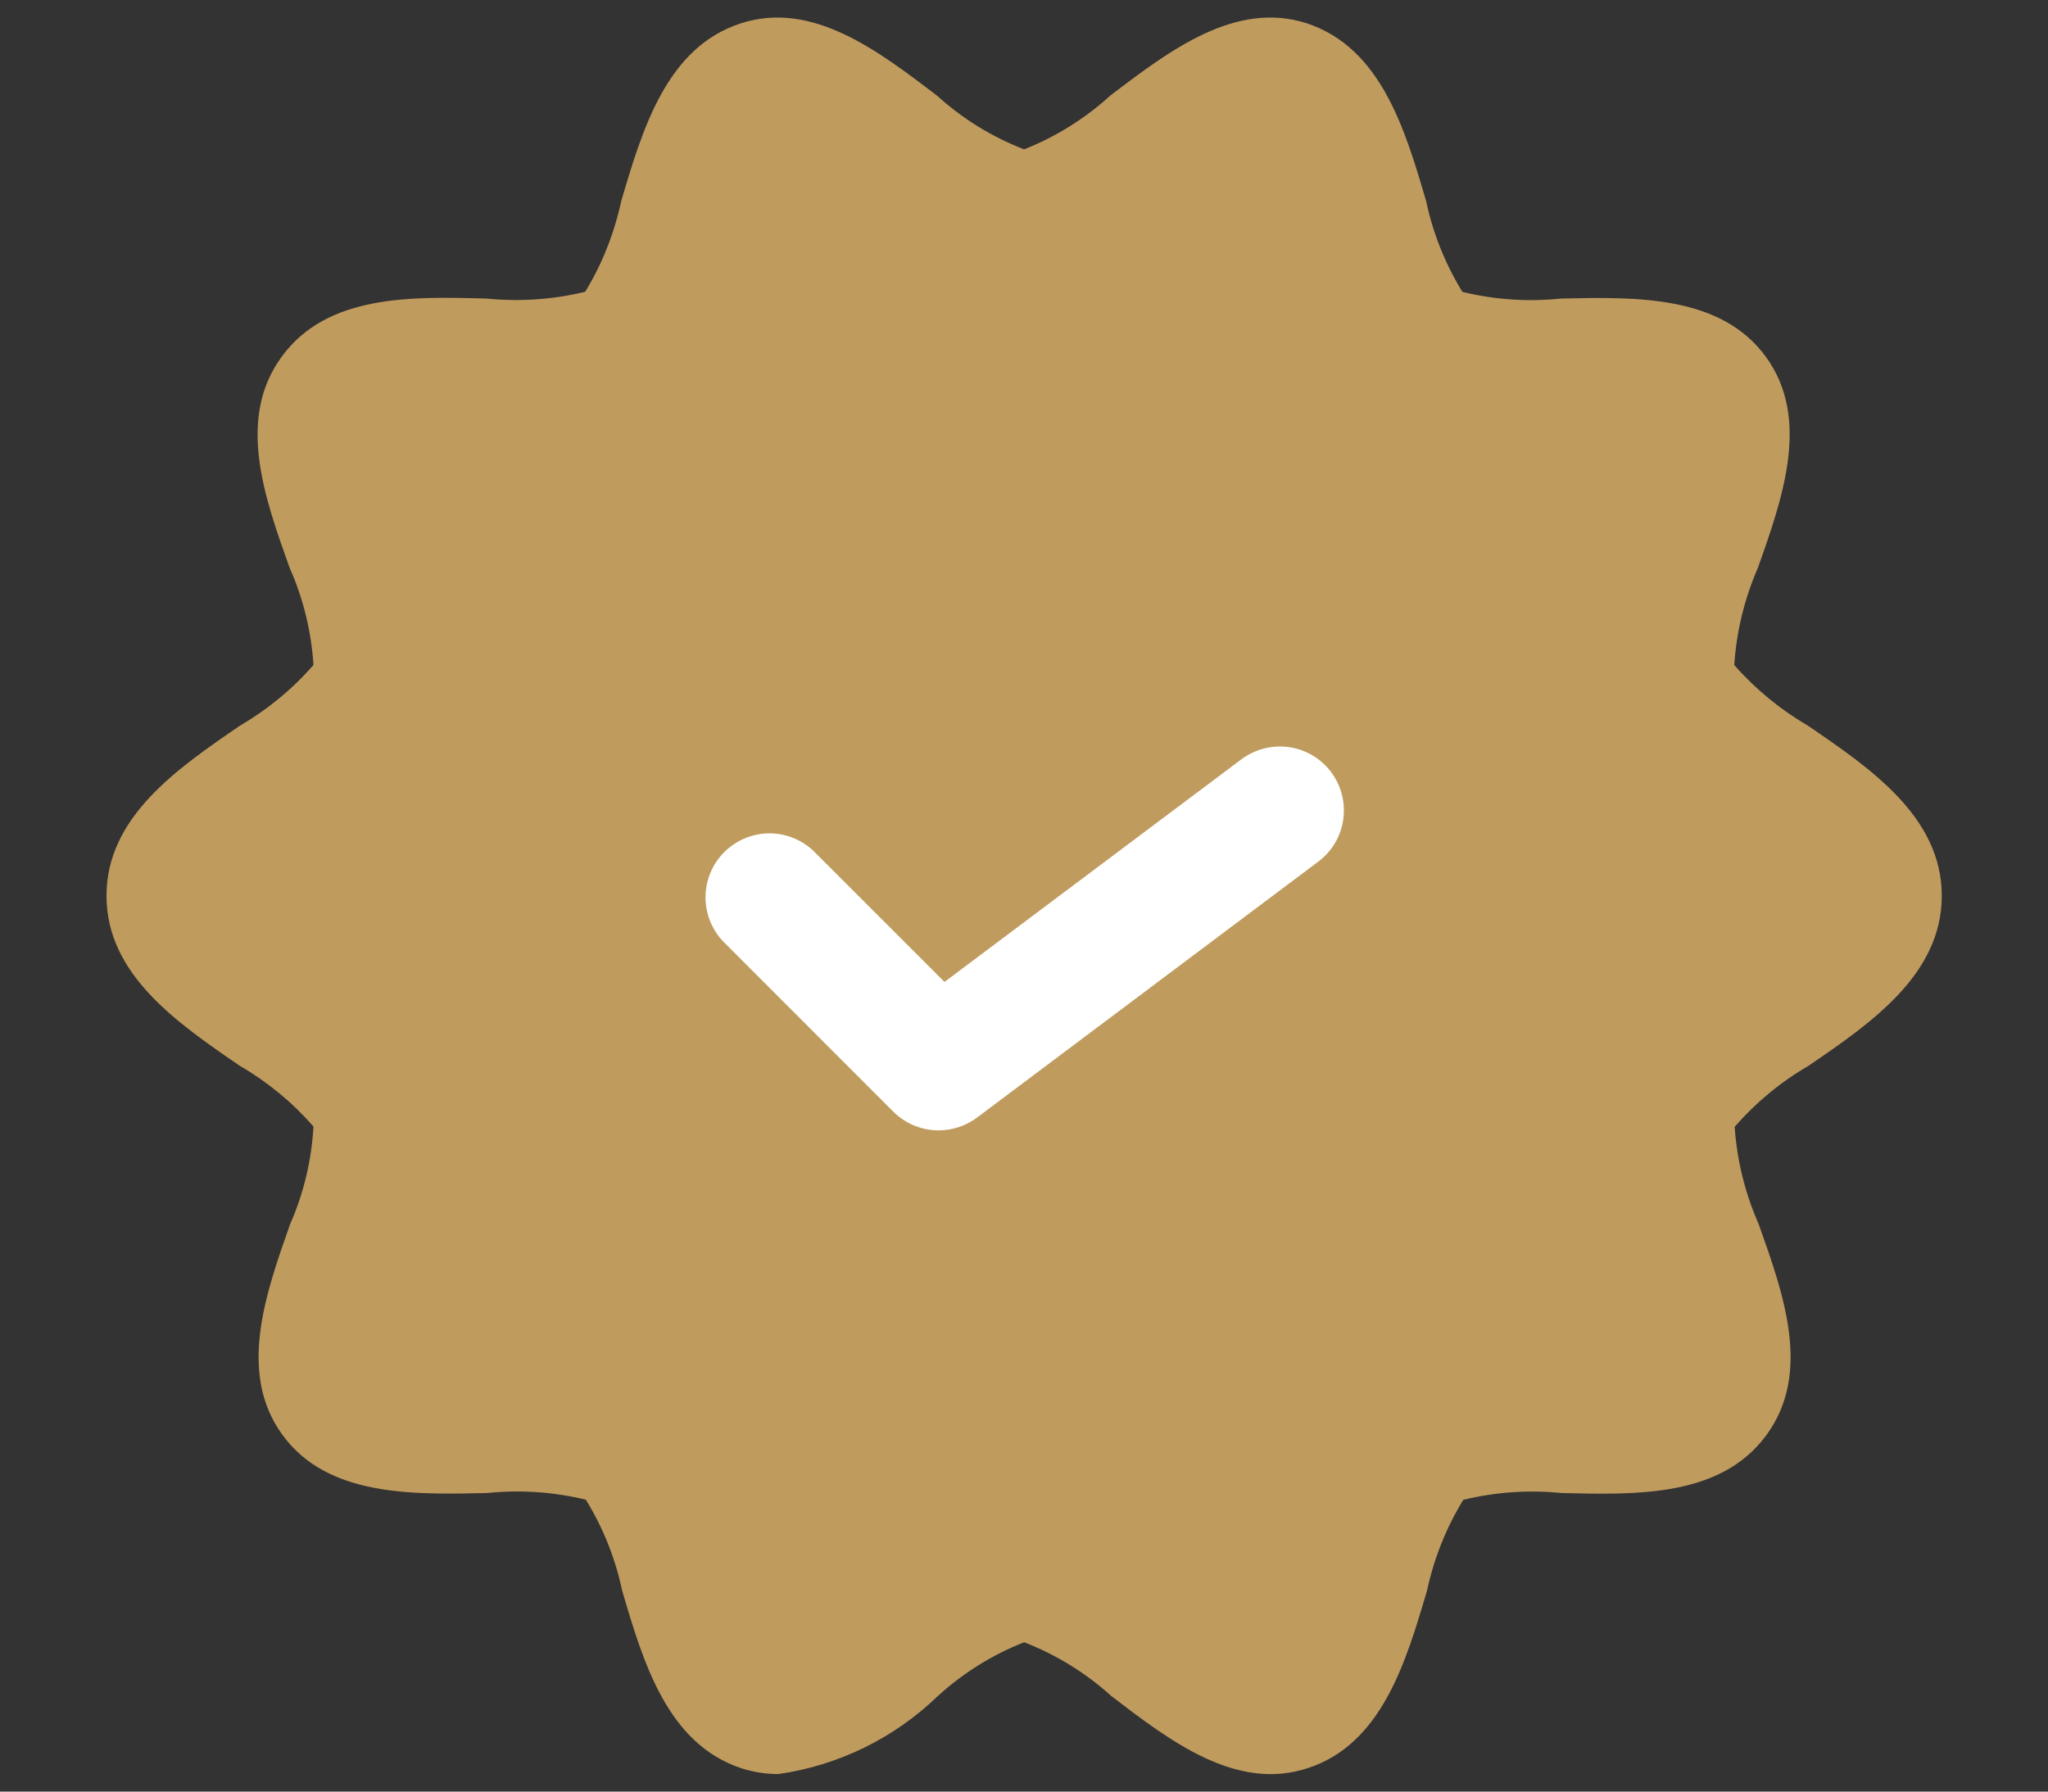
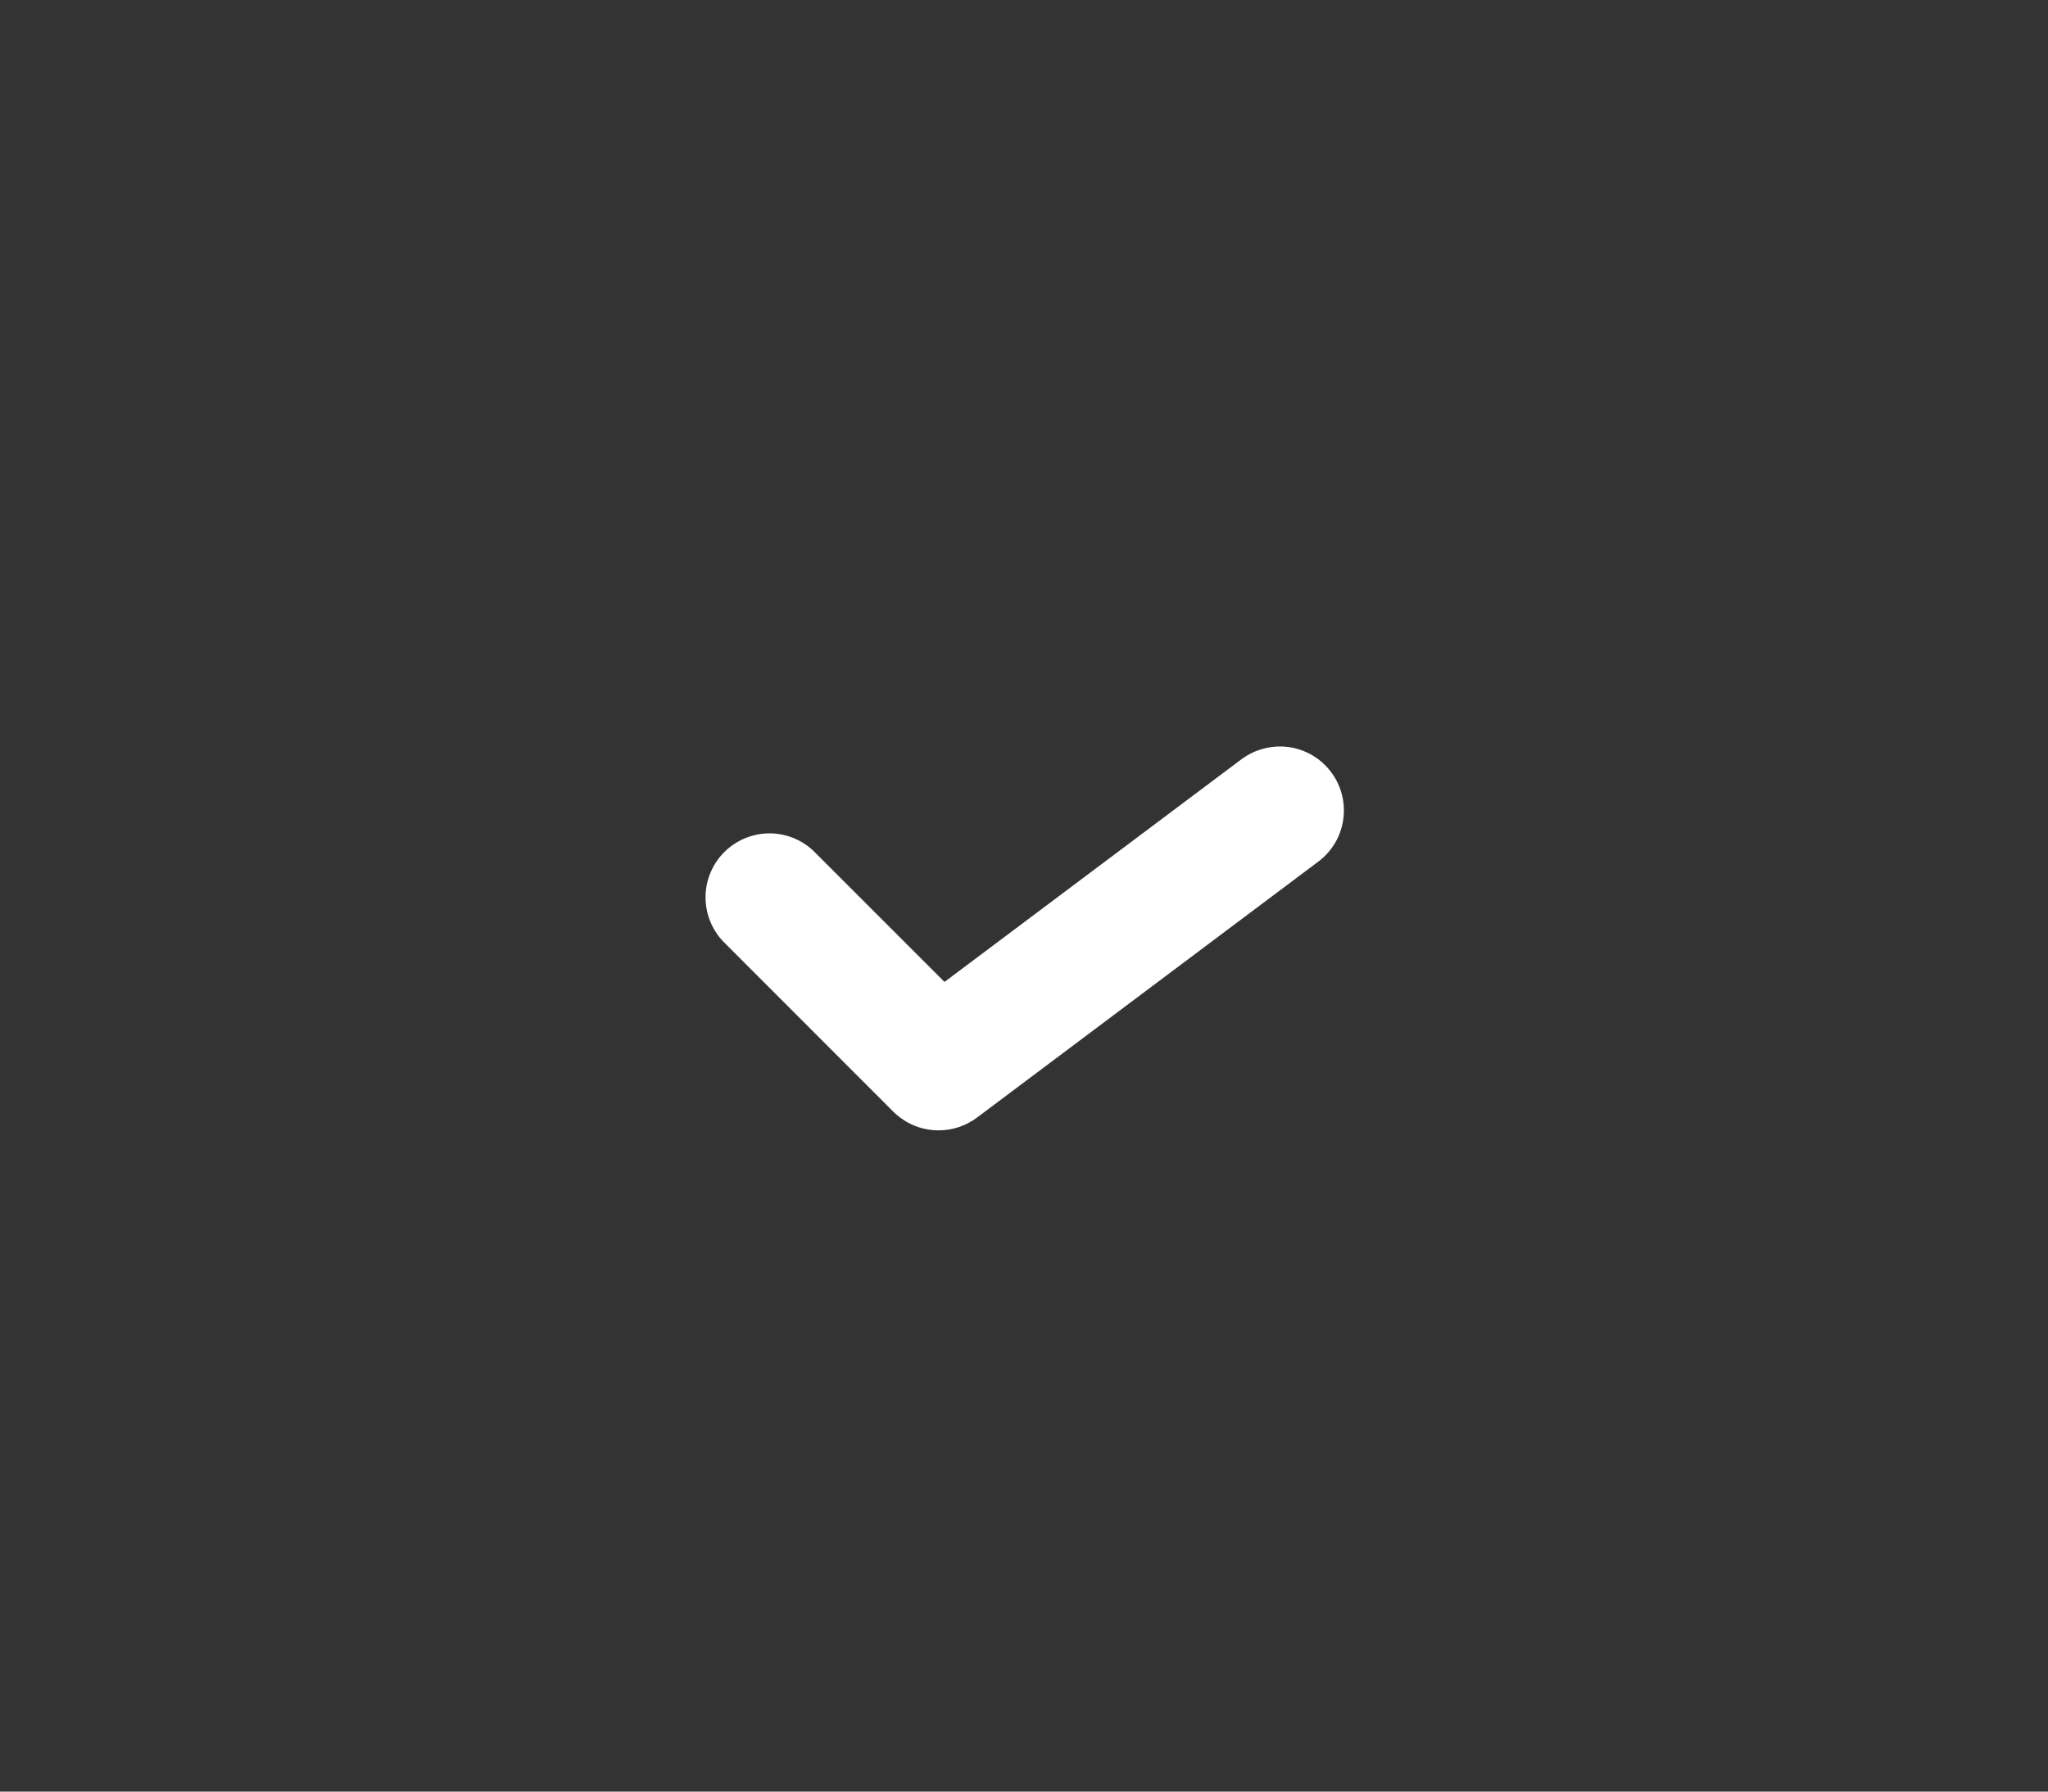
<svg xmlns="http://www.w3.org/2000/svg" width="16" height="14" viewBox="0 0 16 14" fill="none">
  <rect x="0" y="0" width="16" height="14" fill="#333333" stroke="none" />
-   <path d="M14.125 5.671C13.909 5.545 13.714 5.385 13.549 5.197C13.566 4.934 13.629 4.677 13.734 4.436C13.928 3.889 14.147 3.269 13.795 2.787C13.443 2.305 12.779 2.32 12.195 2.333C11.938 2.36 11.677 2.342 11.425 2.281C11.291 2.063 11.195 1.823 11.142 1.573C10.977 1.009 10.788 0.373 10.209 0.182C9.65 0.002 9.133 0.398 8.675 0.746C8.478 0.926 8.249 1.069 8.001 1.167C7.749 1.07 7.518 0.927 7.319 0.746C6.863 0.4 6.347 -4.11868e-05 5.786 0.183C5.208 0.371 5.019 1.009 4.853 1.573C4.799 1.822 4.705 2.062 4.572 2.28C4.32 2.341 4.059 2.359 3.801 2.333C3.215 2.317 2.556 2.3 2.201 2.787C1.845 3.273 2.067 3.889 2.262 4.435C2.369 4.676 2.432 4.933 2.449 5.196C2.285 5.385 2.09 5.545 1.874 5.671C1.386 6.005 0.832 6.384 0.832 7C0.832 7.616 1.386 7.994 1.874 8.329C2.09 8.454 2.285 8.615 2.449 8.803C2.434 9.066 2.373 9.324 2.267 9.565C2.074 10.111 1.855 10.731 2.207 11.213C2.558 11.695 3.221 11.68 3.807 11.667C4.065 11.64 4.325 11.658 4.577 11.719C4.711 11.937 4.807 12.177 4.86 12.427C5.025 12.991 5.214 13.627 5.793 13.818C5.886 13.848 5.983 13.863 6.081 13.863C6.55 13.796 6.985 13.583 7.326 13.254C7.523 13.074 7.752 12.931 8.001 12.833C8.252 12.93 8.483 13.073 8.683 13.254C9.139 13.603 9.657 14.001 10.216 13.817C10.794 13.629 10.983 12.991 11.149 12.428C11.203 12.178 11.298 11.938 11.432 11.72C11.683 11.659 11.943 11.641 12.201 11.667C12.786 11.681 13.445 11.7 13.801 11.213C14.156 10.727 13.934 10.111 13.739 9.564C13.633 9.324 13.57 9.067 13.552 8.805C13.717 8.616 13.911 8.455 14.128 8.329C14.616 7.996 15.17 7.616 15.17 7C15.17 6.384 14.614 6.005 14.125 5.671Z" fill="#C09B5E" />
  <path d="M7.333 8.833C7.267 8.833 7.202 8.82 7.141 8.795C7.081 8.77 7.026 8.733 6.979 8.687L5.646 7.353C5.558 7.258 5.51 7.133 5.512 7.004C5.514 6.874 5.567 6.75 5.658 6.659C5.75 6.567 5.873 6.515 6.003 6.512C6.132 6.51 6.258 6.558 6.353 6.647L7.379 7.673L9.699 5.933C9.805 5.854 9.939 5.82 10.07 5.838C10.201 5.857 10.32 5.927 10.399 6.033C10.479 6.139 10.513 6.273 10.494 6.404C10.476 6.535 10.405 6.654 10.299 6.733L7.633 8.733C7.546 8.798 7.441 8.833 7.333 8.833Z" fill="white" />
</svg>